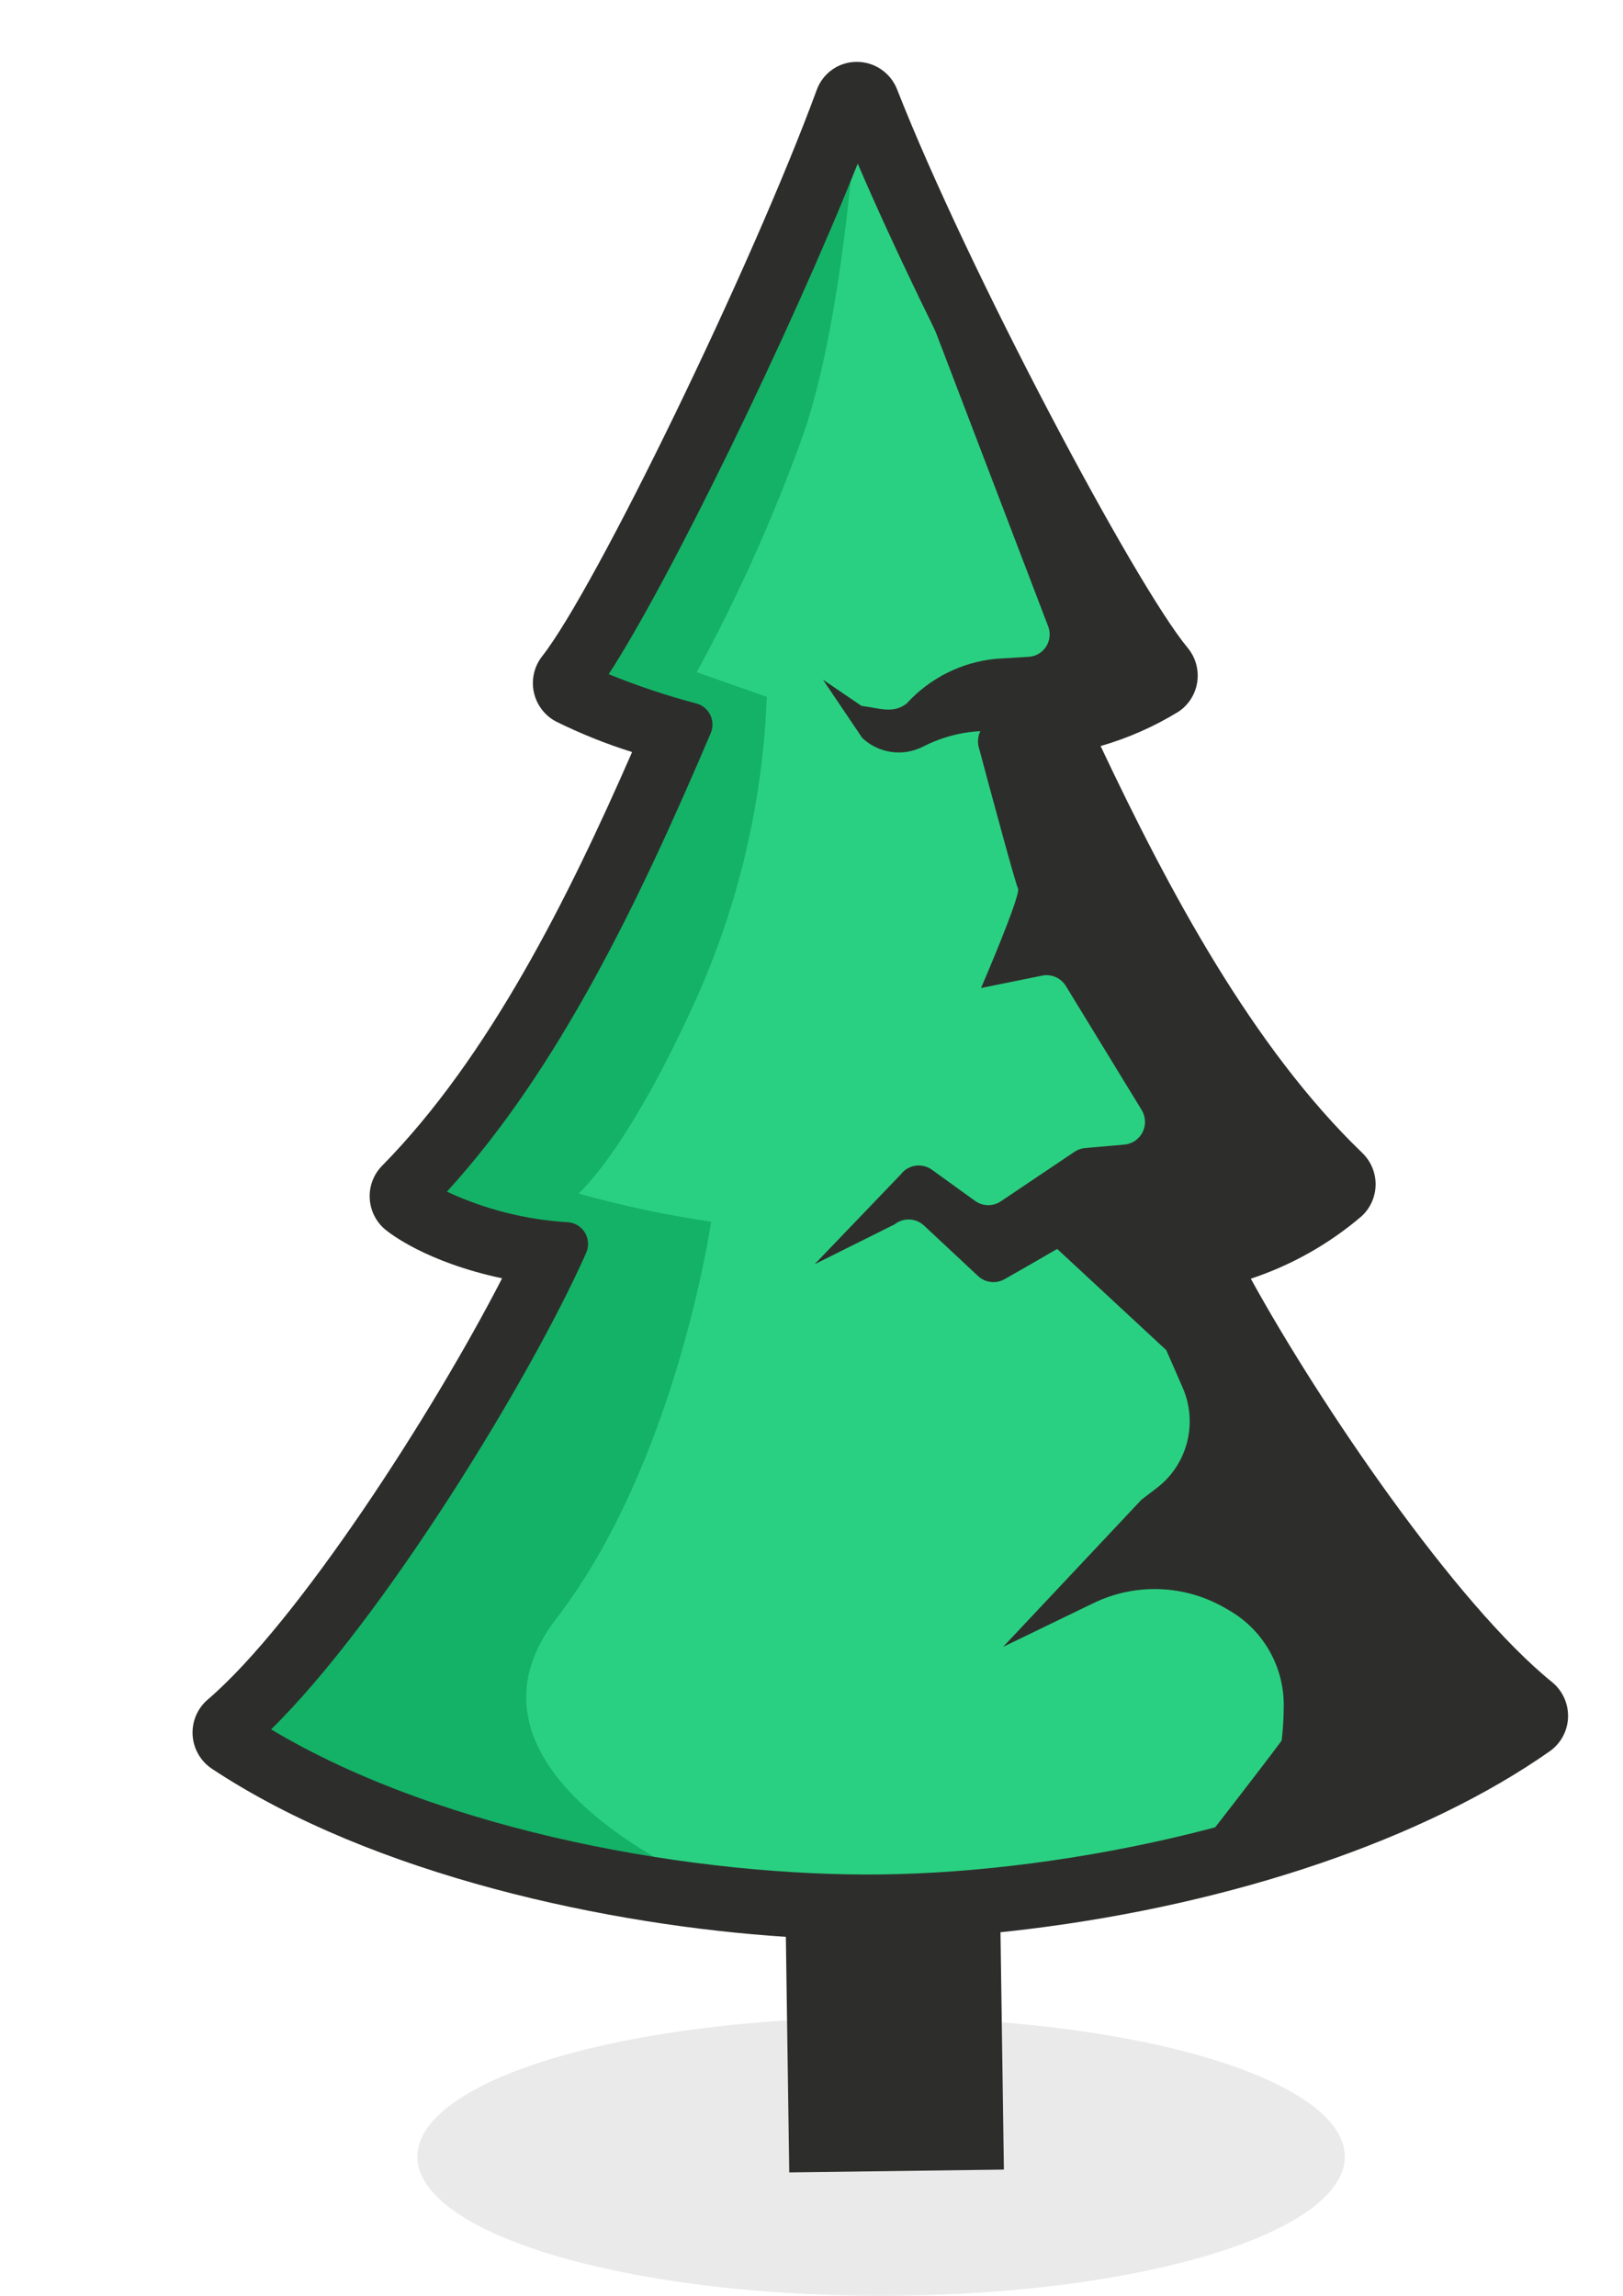
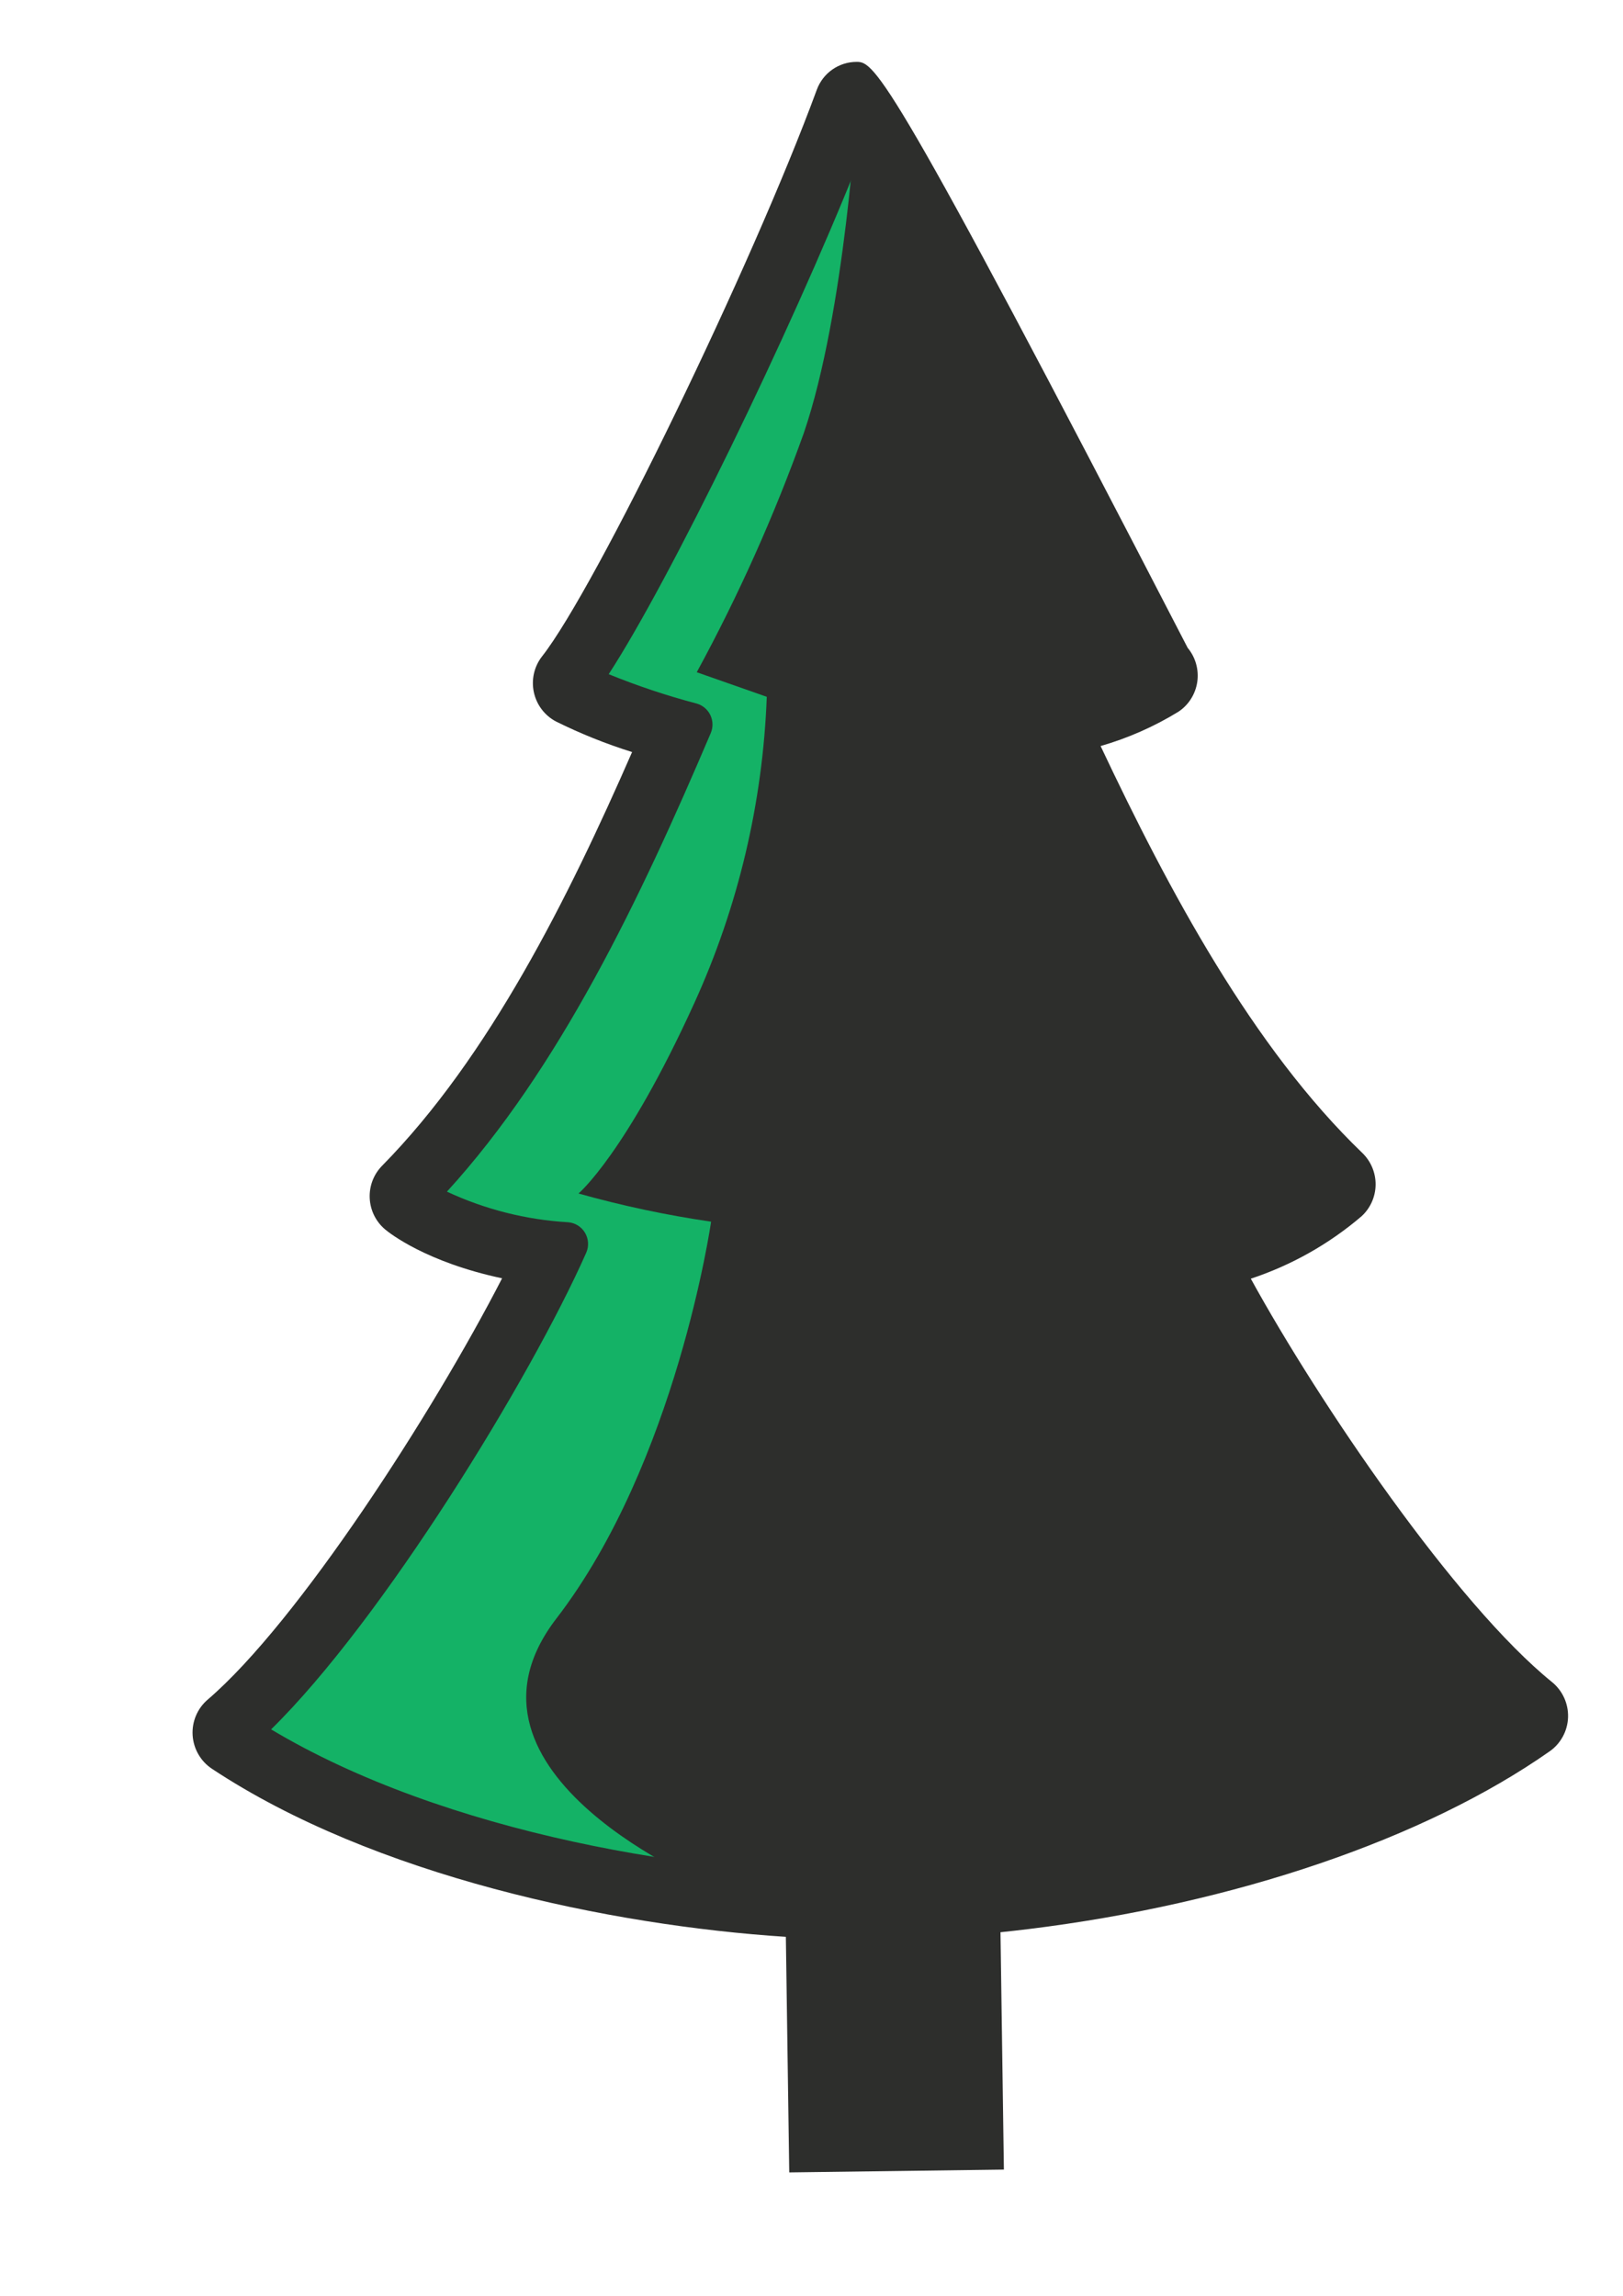
<svg xmlns="http://www.w3.org/2000/svg" width="70" height="99" viewBox="0 0 70 99" fill="none">
-   <ellipse opacity="0.1" cx="38" cy="93" rx="20" ry="6" fill="#2B2B2B" />
-   <path d="M66.937 72.533C62.791 69.178 56.908 60.531 53.948 55.14C55.697 54.561 57.318 53.648 58.721 52.45C59.103 52.102 59.323 51.61 59.33 51.091C59.336 50.573 59.128 50.075 58.755 49.716C54.031 45.173 50.406 38.392 47.469 32.171C48.648 31.831 49.776 31.334 50.824 30.692C51.265 30.4 51.561 29.932 51.638 29.405C51.714 28.879 51.564 28.344 51.224 27.936C48.961 25.214 41.718 11.584 38.691 3.852C38.409 3.137 37.722 2.668 36.957 2.668C36.181 2.663 35.486 3.151 35.223 3.885C32.448 11.435 25.698 25.353 23.382 28.301C23.04 28.736 22.909 29.302 23.024 29.845C23.139 30.389 23.488 30.852 23.977 31.111C25.036 31.636 26.134 32.077 27.262 32.43C24.517 38.708 21.097 45.58 16.481 50.269C16.114 50.64 15.92 51.151 15.946 51.674C15.972 52.198 16.215 52.687 16.617 53.021C16.804 53.177 18.385 54.428 21.655 55.123C18.686 60.902 12.847 69.963 8.957 73.291C8.512 73.672 8.272 74.241 8.308 74.828C8.345 75.415 8.654 75.95 9.142 76.274C16.132 80.901 26.34 83.032 33.894 83.52L34.04 93.679L43.298 93.557L43.151 83.322C43.547 83.281 43.947 83.236 44.344 83.187L44.346 83.187C53.252 82.093 61.451 79.299 66.838 75.52C67.317 75.184 67.611 74.64 67.63 74.053C67.649 73.465 67.392 72.902 66.937 72.533Z" fill="#2D2E2C" />
-   <path d="M34.731 77.366L42.139 77.269L42.36 92.64L34.952 92.736L34.731 77.366Z" fill="#2D2E2C" />
-   <path d="M38.074 81.767C45.904 81.664 58.036 79.416 65.775 73.988C60.904 70.046 53.815 59.343 51.2 53.865C53.509 53.535 55.681 52.565 57.474 51.065C52.304 46.095 48.434 38.746 44.818 30.878C46.575 30.623 48.267 30.031 49.801 29.133C47.337 26.171 40.011 12.318 36.964 4.535C34.051 12.46 27.217 26.433 24.839 29.459C26.429 30.22 28.09 30.817 29.798 31.242C26.409 39.201 22.824 46.48 17.8 51.584C17.8 51.584 19.817 53.264 24.432 53.64C21.975 59.183 14.916 70.646 10.161 74.714C18.052 79.938 30.244 81.869 38.074 81.767Z" fill="#2AD081" />
+   <path d="M66.937 72.533C62.791 69.178 56.908 60.531 53.948 55.14C55.697 54.561 57.318 53.648 58.721 52.45C59.103 52.102 59.323 51.61 59.33 51.091C59.336 50.573 59.128 50.075 58.755 49.716C54.031 45.173 50.406 38.392 47.469 32.171C48.648 31.831 49.776 31.334 50.824 30.692C51.265 30.4 51.561 29.932 51.638 29.405C51.714 28.879 51.564 28.344 51.224 27.936C38.409 3.137 37.722 2.668 36.957 2.668C36.181 2.663 35.486 3.151 35.223 3.885C32.448 11.435 25.698 25.353 23.382 28.301C23.04 28.736 22.909 29.302 23.024 29.845C23.139 30.389 23.488 30.852 23.977 31.111C25.036 31.636 26.134 32.077 27.262 32.43C24.517 38.708 21.097 45.58 16.481 50.269C16.114 50.64 15.92 51.151 15.946 51.674C15.972 52.198 16.215 52.687 16.617 53.021C16.804 53.177 18.385 54.428 21.655 55.123C18.686 60.902 12.847 69.963 8.957 73.291C8.512 73.672 8.272 74.241 8.308 74.828C8.345 75.415 8.654 75.95 9.142 76.274C16.132 80.901 26.34 83.032 33.894 83.52L34.04 93.679L43.298 93.557L43.151 83.322C43.547 83.281 43.947 83.236 44.344 83.187L44.346 83.187C53.252 82.093 61.451 79.299 66.838 75.52C67.317 75.184 67.611 74.64 67.63 74.053C67.649 73.465 67.392 72.902 66.937 72.533Z" fill="#2D2E2C" />
  <g filter="url(#filter0_i_0_4845)">
    <path d="M38.108 29.332C37.521 29.801 36.905 29.527 36.16 29.441L34.495 28.311L36.191 30.825C36.893 31.483 37.926 31.636 38.785 31.209L38.894 31.155C39.961 30.624 41.159 30.42 42.341 30.568L44.818 30.878C46.575 30.623 48.267 30.031 49.801 29.133C47.337 26.171 40.011 12.318 36.964 4.535L37.002 7.151L44.208 26.012C44.318 26.299 44.285 26.622 44.12 26.88C43.955 27.139 43.677 27.303 43.372 27.322L41.946 27.41C40.475 27.554 39.108 28.238 38.108 29.332Z" fill="#2D2E2C" />
  </g>
  <g filter="url(#filter1_i_0_4845)">
    <path d="M44.512 30.902L49.432 40.103C49.449 40.135 49.468 40.166 49.489 40.196L55.524 49C55.554 49.043 55.587 49.084 55.623 49.122L56.564 50.11C56.776 50.332 56.872 50.642 56.824 50.947C56.775 51.252 56.587 51.515 56.315 51.659C55.385 52.153 54.241 52.807 54.289 53.013C54.355 53.294 52.267 53.682 51.488 53.817C51.302 53.849 51.111 53.826 50.939 53.751C49.918 53.306 46.25 51.723 46.119 51.904C46.003 52.064 43.515 53.487 42.326 54.161C41.956 54.371 41.493 54.316 41.182 54.024L38.854 51.85C38.502 51.52 37.964 51.498 37.586 51.796L34.133 53.518L37.842 49.652C38.16 49.223 38.761 49.13 39.194 49.442L41.055 50.785C41.386 51.023 41.829 51.031 42.167 50.803L45.344 48.667C45.481 48.575 45.639 48.519 45.803 48.505L47.492 48.358C47.83 48.328 48.128 48.125 48.28 47.821C48.432 47.516 48.416 47.154 48.239 46.864L44.973 41.522C44.758 41.17 44.348 40.99 43.947 41.072L41.312 41.605C41.312 41.605 43.052 37.572 42.907 37.314C42.806 37.133 41.807 33.436 41.214 31.221C41.123 30.883 41.219 30.521 41.465 30.273C41.711 30.025 42.071 29.928 42.408 30.018L43.9 30.417C44.162 30.487 44.383 30.662 44.512 30.902Z" fill="#2D2E2C" />
  </g>
  <g filter="url(#filter2_i_0_4845)">
-     <path d="M51.024 52.856L53.527 58.15L60.511 68.36L65.775 73.987L56.161 78.646C56.161 78.646 49.138 80.516 49.255 80.491C49.373 80.466 54.204 74.2 54.279 74.05C54.332 73.606 54.361 73.159 54.365 72.712C54.434 70.966 53.534 69.326 52.03 68.452L51.842 68.343C50.099 67.332 47.973 67.252 46.163 68.129L42.264 70.016L48.229 63.672L48.896 63.162C50.217 62.153 50.676 60.364 50.007 58.835L49.301 57.221L44.186 52.476L45.877 50.189L49.606 51.39L51.024 52.856Z" fill="#2D2E2C" />
-   </g>
+     </g>
  <path d="M29.798 31.242C26.409 39.201 22.824 46.48 17.8 51.584C17.8 51.584 19.817 53.264 24.432 53.64C21.975 59.183 14.916 70.646 10.161 74.714C15.864 78.489 23.812 80.544 30.737 81.355C30.705 81.339 18.831 76.507 23.998 69.793C29.18 63.058 30.67 52.681 30.67 52.681C28.74 52.4 26.829 51.994 24.951 51.466C24.951 51.466 26.987 49.758 29.948 43.25C31.838 39.099 32.9 34.613 33.071 30.048L30.051 28.988C31.853 25.677 33.396 22.229 34.668 18.676C36.456 13.446 36.964 4.535 36.964 4.535C34.051 12.46 27.217 26.433 24.839 29.459C26.429 30.22 28.09 30.817 29.798 31.242Z" fill="#14B266" />
  <path fill-rule="evenodd" clip-rule="evenodd" d="M9.649 75.497C17.405 80.63 29.52 82.816 38.088 82.704C46.655 82.592 58.703 80.091 66.308 74.757C66.549 74.588 66.696 74.315 66.706 74.02C66.716 73.726 66.587 73.443 66.358 73.258C61.9 69.65 55.484 60.138 52.59 54.563C54.617 54.067 56.502 53.108 58.099 51.761C58.291 51.586 58.402 51.339 58.405 51.079C58.408 50.819 58.304 50.568 58.117 50.389C53.165 45.627 49.434 38.59 46.162 31.563C47.625 31.242 49.028 30.686 50.314 29.916C50.536 29.769 50.684 29.534 50.723 29.27C50.761 29.005 50.686 28.737 50.515 28.532C48.215 25.767 40.883 11.988 37.831 4.192C37.689 3.831 37.34 3.594 36.954 3.598C36.566 3.596 36.219 3.841 36.09 4.209C33.293 11.818 26.462 25.881 24.108 28.877C23.936 29.096 23.87 29.38 23.928 29.652C23.986 29.925 24.161 30.158 24.406 30.288C25.729 30.932 27.106 31.455 28.521 31.852C25.478 38.913 21.971 46.014 17.137 50.924C16.954 51.11 16.856 51.366 16.869 51.629C16.883 51.892 17.005 52.137 17.206 52.305C17.289 52.374 19.103 53.851 23.038 54.425C20.172 60.35 13.779 70.388 9.557 74C9.333 74.191 9.213 74.477 9.231 74.771C9.249 75.066 9.404 75.335 9.649 75.497ZM38.061 80.829C30.149 80.933 19.135 79.029 11.693 74.574C16.497 69.863 22.887 59.428 25.283 54.023C25.406 53.745 25.387 53.424 25.233 53.162C25.078 52.9 24.807 52.73 24.506 52.706C22.696 52.601 20.921 52.153 19.276 51.386C24.124 46.079 27.608 38.767 30.655 31.612C30.761 31.362 30.754 31.078 30.636 30.833C30.517 30.588 30.299 30.407 30.038 30.336C28.751 29.997 27.486 29.574 26.253 29.072C28.865 25.063 34.054 14.423 36.994 7.056C40.052 14.194 45.636 24.858 48.403 28.822C47.213 29.366 45.956 29.747 44.666 29.953C44.379 30.001 44.13 30.18 43.994 30.439C43.858 30.697 43.85 31.005 43.972 31.27C47.275 38.455 51.02 45.781 56.057 50.972C54.573 52.006 52.87 52.678 51.082 52.935C50.785 52.973 50.525 53.152 50.381 53.416C50.238 53.68 50.23 53.998 50.36 54.27C52.874 59.535 59.289 69.329 64.236 73.889C56.925 78.536 45.973 80.726 38.061 80.829Z" fill="#2D2E2C" />
  <defs>
    <filter id="filter0_i_0_4845" x="34.495" y="4.535" width="15.305" height="26.914" filterUnits="userSpaceOnUse" color-interpolation-filters="sRGB">
      <feFlood flood-opacity="0" result="BackgroundImageFix" />
      <feBlend mode="normal" in="SourceGraphic" in2="BackgroundImageFix" result="shape" />
      <feColorMatrix in="SourceAlpha" type="matrix" values="0 0 0 0 0 0 0 0 0 0 0 0 0 0 0 0 0 0 127 0" result="hardAlpha" />
      <feOffset dx="1" dy="1" />
      <feComposite in2="hardAlpha" operator="arithmetic" k2="-1" k3="1" />
      <feColorMatrix type="matrix" values="0 0 0 0 1 0 0 0 0 1 0 0 0 0 1 0 0 0 1 0" />
      <feBlend mode="normal" in2="shape" result="effect1_innerShadow_0_4845" />
    </filter>
    <filter id="filter1_i_0_4845" x="34.133" y="29.985" width="22.703" height="24.303" filterUnits="userSpaceOnUse" color-interpolation-filters="sRGB">
      <feFlood flood-opacity="0" result="BackgroundImageFix" />
      <feBlend mode="normal" in="SourceGraphic" in2="BackgroundImageFix" result="shape" />
      <feColorMatrix in="SourceAlpha" type="matrix" values="0 0 0 0 0 0 0 0 0 0 0 0 0 0 0 0 0 0 127 0" result="hardAlpha" />
      <feOffset dx="1" dy="1" />
      <feComposite in2="hardAlpha" operator="arithmetic" k2="-1" k3="1" />
      <feColorMatrix type="matrix" values="0 0 0 0 1 0 0 0 0 1 0 0 0 0 1 0 0 0 1 0" />
      <feBlend mode="normal" in2="shape" result="effect1_innerShadow_0_4845" />
    </filter>
    <filter id="filter2_i_0_4845" x="42.264" y="50.189" width="23.511" height="30.303" filterUnits="userSpaceOnUse" color-interpolation-filters="sRGB">
      <feFlood flood-opacity="0" result="BackgroundImageFix" />
      <feBlend mode="normal" in="SourceGraphic" in2="BackgroundImageFix" result="shape" />
      <feColorMatrix in="SourceAlpha" type="matrix" values="0 0 0 0 0 0 0 0 0 0 0 0 0 0 0 0 0 0 127 0" result="hardAlpha" />
      <feOffset dx="1" dy="1" />
      <feComposite in2="hardAlpha" operator="arithmetic" k2="-1" k3="1" />
      <feColorMatrix type="matrix" values="0 0 0 0 1 0 0 0 0 1 0 0 0 0 1 0 0 0 1 0" />
      <feBlend mode="normal" in2="shape" result="effect1_innerShadow_0_4845" />
    </filter>
  </defs>
</svg>